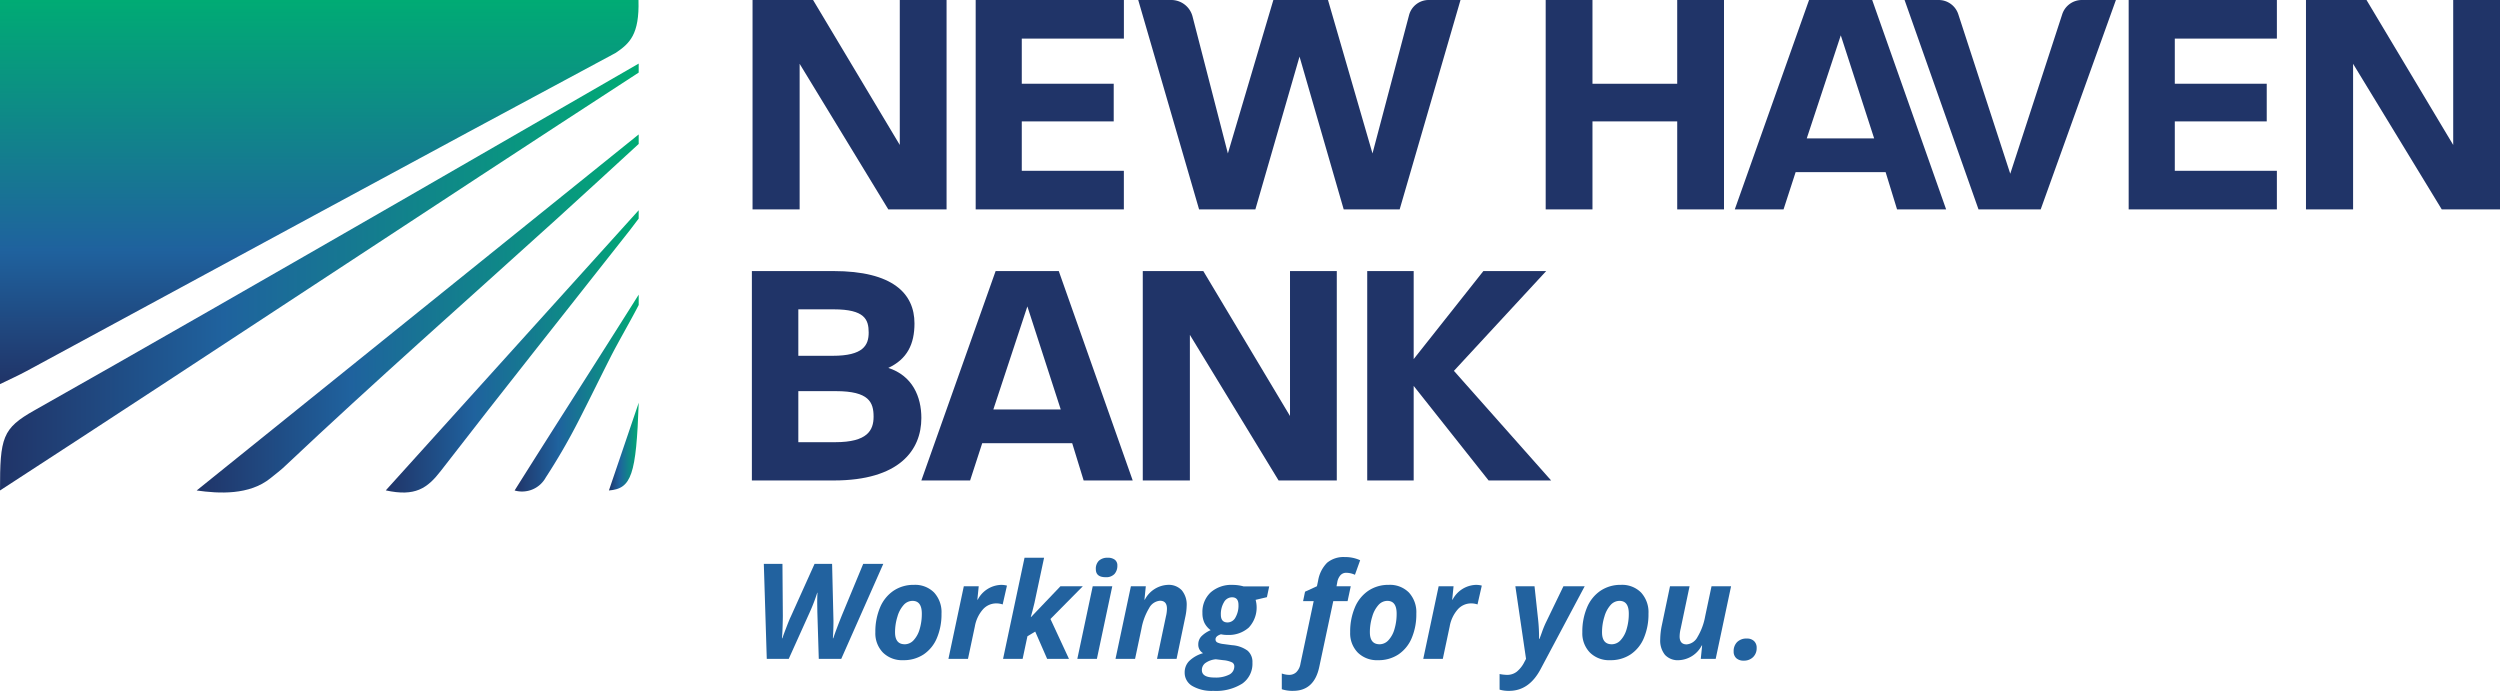
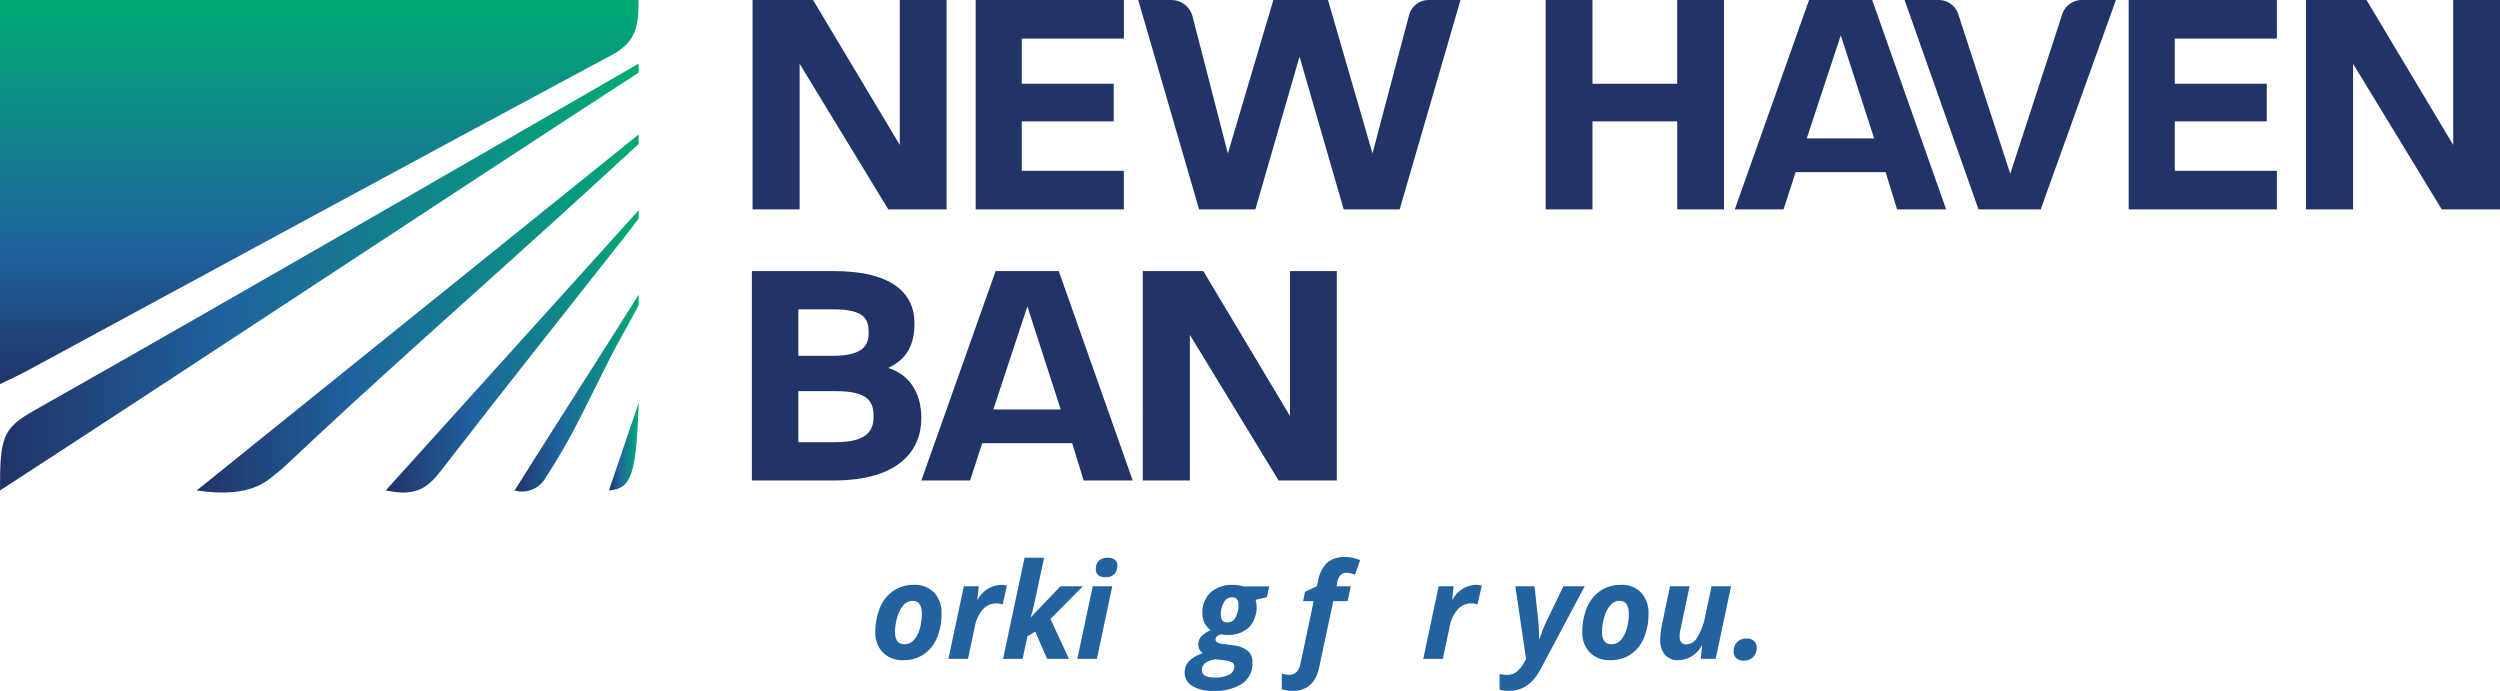
<svg xmlns="http://www.w3.org/2000/svg" xmlns:xlink="http://www.w3.org/1999/xlink" width="335.359" height="92.672" viewBox="0 0 335.359 92.672">
  <defs>
    <linearGradient id="linear-gradient" x1="0.5" y1="1" x2="0.5" gradientUnits="objectBoundingBox">
      <stop offset="0" stop-color="#203468" />
      <stop offset="0.349" stop-color="#1f629e" />
      <stop offset="1" stop-color="#00ab74" />
    </linearGradient>
    <linearGradient id="linear-gradient-2" x1="0" y1="0.5" x2="1" y2="0.5" xlink:href="#linear-gradient" />
    <linearGradient id="linear-gradient-10" x1="0" y1="0.5" x2="1" y2="0.5" xlink:href="#linear-gradient" />
  </defs>
  <g id="Group_214" data-name="Group 214" transform="translate(-52 -60)">
    <g id="Group_213" data-name="Group 213" transform="translate(-32.877 47.59)">
      <g id="Group_213-2" data-name="Group 213" transform="translate(187.339 87.138)">
-         <path id="Path_328" data-name="Path 328" d="M166.666,71.37a23.643,23.643,0,0,1-1,2.607l-2.823,6.265h-2.947L159.5,67.5H162l.052,6.954c0,.3-.011.8-.034,1.509s-.052,1.208-.088,1.517h.054q.192-.56.584-1.575c.261-.676.435-1.1.523-1.267l3.216-7.138h2.353l.183,7.609q0,1.271-.078,2.371h.052q.375-1.125,1.142-3.043l2.875-6.938h2.694l-5.639,12.742h-3.015l-.192-6.283-.018-1.212q0-.766.036-1.377Z" transform="translate(-159.501 -66.587)" fill="#22629f" />
        <path id="Path_329" data-name="Path 329" d="M179.27,73.412a8.143,8.143,0,0,1-.614,3.26,4.926,4.926,0,0,1-1.774,2.2,4.812,4.812,0,0,1-2.754.78,3.647,3.647,0,0,1-2.715-1.024,3.7,3.7,0,0,1-1.016-2.723,8.3,8.3,0,0,1,.625-3.308,5.035,5.035,0,0,1,1.8-2.249,4.791,4.791,0,0,1,2.754-.8,3.579,3.579,0,0,1,2.7,1.028A3.9,3.9,0,0,1,179.27,73.412Zm-2.64,0q0-1.716-1.247-1.716a1.6,1.6,0,0,0-1.171.531,3.908,3.908,0,0,0-.846,1.561,6.931,6.931,0,0,0-.327,2.117q0,1.613,1.307,1.613a1.611,1.611,0,0,0,1.177-.537,3.614,3.614,0,0,0,.816-1.491A7.109,7.109,0,0,0,176.629,73.412Z" transform="translate(-155.436 -65.821)" fill="#22629f" />
        <path id="Path_330" data-name="Path 330" d="M184.552,69.552a3.047,3.047,0,0,1,.836.095l-.575,2.528a2.609,2.609,0,0,0-.872-.14,2.386,2.386,0,0,0-1.774.8,4.679,4.679,0,0,0-1.085,2.287l-.924,4.358h-2.623l2.065-9.743h2l-.183,1.8h.052A3.662,3.662,0,0,1,184.552,69.552Z" transform="translate(-152.773 -65.821)" fill="#22629f" />
        <path id="Path_331" data-name="Path 331" d="M190.573,70.722h3l-4.342,4.392,2.484,5.351h-2.927l-1.6-3.661-1.046.627-.644,3.033h-2.624L185.753,66.9h2.623l-1.289,6.05c-.047.238-.13.577-.253,1.02l-.244.888h.034Z" transform="translate(-150.781 -66.809)" fill="#22629f" />
        <path id="Path_332" data-name="Path 332" d="M192.753,80.466h-2.624l2.066-9.743h2.623Zm-.14-12.028a1.494,1.494,0,0,1,.415-1.145A1.653,1.653,0,0,1,194.2,66.9a1.488,1.488,0,0,1,.967.272.939.939,0,0,1,.332.774,1.637,1.637,0,0,1-.384,1.129,1.508,1.508,0,0,1-1.185.433Q192.614,69.511,192.613,68.438Z" transform="translate(-148.075 -66.809)" fill="#22629f" />
-         <path id="Path_333" data-name="Path 333" d="M202.052,79.478h-2.624l1.195-5.69a4.588,4.588,0,0,0,.139-1.038c0-.715-.313-1.071-.941-1.071a1.807,1.807,0,0,0-1.455.993,8.136,8.136,0,0,0-1.028,2.772l-.854,4.034h-2.624l2.065-9.743h2l-.183,1.8h.052a3.659,3.659,0,0,1,3.093-1.987,2.389,2.389,0,0,1,1.862.726,3,3,0,0,1,.658,2.08,7.735,7.735,0,0,1-.2,1.568Z" transform="translate(-146.684 -65.821)" fill="#22629f" />
        <path id="Path_334" data-name="Path 334" d="M211.956,69.751,211.65,71.2l-1.516.358a3.936,3.936,0,0,1-.916,3.717,4.024,4.024,0,0,1-2.867.989,3.638,3.638,0,0,1-.862-.087q-.733.235-.733.68a.445.445,0,0,0,.262.427,2.609,2.609,0,0,0,.776.2l1.193.157a3.975,3.975,0,0,1,2.071.737,1.985,1.985,0,0,1,.649,1.6,3.25,3.25,0,0,1-1.359,2.813,6.592,6.592,0,0,1-3.887.976,5.169,5.169,0,0,1-2.828-.658,2.05,2.05,0,0,1-1.016-1.808,2.167,2.167,0,0,1,.6-1.53,4.4,4.4,0,0,1,1.87-1.059,1.3,1.3,0,0,1-.645-1.159,1.581,1.581,0,0,1,.387-1.068,3.79,3.79,0,0,1,1.277-.858,2.749,2.749,0,0,1-.836-.976,3,3,0,0,1-.27-1.333,3.569,3.569,0,0,1,1.094-2.75,4.2,4.2,0,0,1,2.975-1.015,5.464,5.464,0,0,1,1.447.2ZM204.8,79.53a2.846,2.846,0,0,0-1.4.5,1.159,1.159,0,0,0-.475.949q0,1,1.692,1a4,4,0,0,0,1.987-.394,1.221,1.221,0,0,0,.671-1.105.587.587,0,0,0-.284-.523,3.382,3.382,0,0,0-1.2-.306Zm2.171-8.314a1.238,1.238,0,0,0-1.085.666,3.1,3.1,0,0,0-.415,1.67q0,1.038.9,1.038a1.207,1.207,0,0,0,1.059-.669,3.189,3.189,0,0,0,.405-1.685Q207.833,71.217,206.97,71.216Z" transform="translate(-144.163 -65.821)" fill="#22629f" />
        <path id="Path_335" data-name="Path 335" d="M211.623,84.779a4.55,4.55,0,0,1-1.517-.217V82.453a3.074,3.074,0,0,0,1,.183,1.377,1.377,0,0,0,.934-.349,2.005,2.005,0,0,0,.566-1.133l1.778-8.41h-1.421l.262-1.265,1.594-.732.157-.733a4.425,4.425,0,0,1,1.207-2.418,3.451,3.451,0,0,1,2.385-.762,4.743,4.743,0,0,1,2.049.427l-.7,1.951a2.846,2.846,0,0,0-1.16-.269,1.013,1.013,0,0,0-.8.349,1.9,1.9,0,0,0-.409.914l-.1.541h1.909l-.427,2H217.01l-1.874,8.8Q214.464,84.779,211.623,84.779Z" transform="translate(-140.623 -66.835)" fill="#22629f" />
-         <path id="Path_336" data-name="Path 336" d="M225.66,73.412a8.143,8.143,0,0,1-.614,3.26,4.926,4.926,0,0,1-1.774,2.2,4.815,4.815,0,0,1-2.754.78,3.652,3.652,0,0,1-2.716-1.024,3.7,3.7,0,0,1-1.015-2.723,8.3,8.3,0,0,1,.623-3.308,5.038,5.038,0,0,1,1.8-2.249,4.791,4.791,0,0,1,2.754-.8,3.574,3.574,0,0,1,2.7,1.028A3.9,3.9,0,0,1,225.66,73.412Zm-2.64,0q0-1.716-1.247-1.716a1.6,1.6,0,0,0-1.173.531,3.908,3.908,0,0,0-.846,1.561,6.971,6.971,0,0,0-.325,2.117q0,1.613,1.307,1.613a1.611,1.611,0,0,0,1.177-.537,3.614,3.614,0,0,0,.814-1.491A7.063,7.063,0,0,0,223.019,73.412Z" transform="translate(-138.131 -65.821)" fill="#22629f" />
        <path id="Path_337" data-name="Path 337" d="M230.941,69.552a3.051,3.051,0,0,1,.838.095l-.575,2.528a2.615,2.615,0,0,0-.872-.14,2.388,2.388,0,0,0-1.774.8,4.679,4.679,0,0,0-1.085,2.287l-.924,4.358h-2.623l2.065-9.743h2l-.183,1.8h.052A3.662,3.662,0,0,1,230.941,69.552Z" transform="translate(-135.468 -65.821)" fill="#22629f" />
        <path id="Path_338" data-name="Path 338" d="M233.5,69.685h2.57l.487,4.515a22.58,22.58,0,0,1,.122,2.554h.052q.175-.445.384-1.042a12.8,12.8,0,0,1,.567-1.337l2.266-4.689H242.8l-5.926,11.138q-1.543,2.894-4.21,2.893a4.154,4.154,0,0,1-1.281-.165V81.46a5.635,5.635,0,0,0,1.011.113,2.077,2.077,0,0,0,1.287-.419,3.926,3.926,0,0,0,1.024-1.3l.227-.428Z" transform="translate(-132.686 -65.772)" fill="#22629f" />
        <path id="Path_339" data-name="Path 339" d="M248.341,73.412a8.143,8.143,0,0,1-.615,3.26,4.908,4.908,0,0,1-1.774,2.2,4.808,4.808,0,0,1-2.753.78,3.648,3.648,0,0,1-2.716-1.024,3.7,3.7,0,0,1-1.015-2.723,8.3,8.3,0,0,1,.623-3.308,5.044,5.044,0,0,1,1.8-2.249,4.8,4.8,0,0,1,2.754-.8,3.577,3.577,0,0,1,2.7,1.028A3.9,3.9,0,0,1,248.341,73.412Zm-2.64,0q0-1.716-1.247-1.716a1.6,1.6,0,0,0-1.173.531,3.909,3.909,0,0,0-.846,1.561,6.973,6.973,0,0,0-.325,2.117q0,1.613,1.307,1.613a1.608,1.608,0,0,0,1.175-.537,3.615,3.615,0,0,0,.816-1.491A7.064,7.064,0,0,0,245.7,73.412Z" transform="translate(-129.67 -65.821)" fill="#22629f" />
        <path id="Path_340" data-name="Path 340" d="M248.391,69.685h2.624l-1.195,5.691a4.645,4.645,0,0,0-.139,1.037q0,1.071.941,1.072a1.809,1.809,0,0,0,1.457-.993,8.2,8.2,0,0,0,1.028-2.772l.854-4.035h2.622l-2.065,9.743h-2l.183-1.8h-.052a3.645,3.645,0,0,1-3.094,1.977,2.334,2.334,0,0,1-1.84-.718,3.044,3.044,0,0,1-.636-2.079,9.551,9.551,0,0,1,.21-1.856Z" transform="translate(-126.832 -65.772)" fill="#22629f" />
        <path id="Path_341" data-name="Path 341" d="M254.252,76.521a1.705,1.705,0,0,1,.465-1.255,1.762,1.762,0,0,1,1.313-.471,1.338,1.338,0,0,1,.949.331,1.2,1.2,0,0,1,.358.932,1.639,1.639,0,0,1-.481,1.229,1.709,1.709,0,0,1-1.255.471,1.423,1.423,0,0,1-.993-.327A1.175,1.175,0,0,1,254.252,76.521Z" transform="translate(-124.155 -63.866)" fill="#22629f" />
      </g>
      <path id="Path_342" data-name="Path 342" d="M84.877,12.41h85.648c.136,4.631-1.184,5.823-3.039,7.084-26.478,14.188-52.62,28.4-79.043,42.691-1.092.59-2.228,1.1-3.566,1.753Z" fill="url(#linear-gradient)" />
      <path id="Path_343" data-name="Path 343" d="M176.612,40.5,164.717,20.968V40.5H158.4V12.41h8.12l11.631,19.444V12.41h6.276V40.5Z" transform="translate(27.426)" fill="#203468" />
      <path id="Path_344" data-name="Path 344" d="M180.2,40.5V12.41h19.882v5.179H186.384v6.056h12.333v5.049H186.384v6.626h13.693V40.5Z" transform="translate(35.558)" fill="#203468" />
      <path id="Path_345" data-name="Path 345" d="M231.149,40.5h-7.505L217.718,20l-5.925,20.5h-7.549L196.08,12.41h4.429a2.951,2.951,0,0,1,2.857,2.213l4.74,18.371,6.1-20.585h7.329l5.97,20.585,4.906-18.559a2.722,2.722,0,0,1,2.631-2.025h4.269Z" transform="translate(41.483)" fill="#203468" />
      <path id="Path_346" data-name="Path 346" d="M253.532,40.5V28.694H242.164V40.5h-6.276V12.41h6.276V23.646h11.367V12.41h6.276V40.5Z" transform="translate(56.333)" fill="#203468" />
      <path id="Path_347" data-name="Path 347" d="M276.132,40.5l-1.536-5h-12.07l-1.623,5h-6.541l9.964-28.09h8.47l9.919,28.09Zm-7.549-23.35-4.565,13.825h9.041Z" transform="translate(63.224)" fill="#203468" />
      <path id="Path_348" data-name="Path 348" d="M289.209,40.5h-8.34L270.95,12.41h4.571a2.771,2.771,0,0,1,2.636,1.914l6.97,21.392,6.97-21.389a2.775,2.775,0,0,1,2.639-1.917H299.3Z" transform="translate(69.413)" fill="#203468" />
      <path id="Path_349" data-name="Path 349" d="M292.844,40.5V12.41h19.882v5.179H299.032v6.056h12.333v5.049H299.032v6.626h13.693V40.5Z" transform="translate(77.58)" fill="#203468" />
      <path id="Path_350" data-name="Path 350" d="M328.382,40.5,316.487,20.968V40.5h-6.32V12.41h8.12l11.63,19.444V12.41h6.278V40.5Z" transform="translate(84.042)" fill="#203468" />
      <path id="Path_351" data-name="Path 351" d="M169.306,66.983H158.334V38.892h10.928c7.988,0,10.884,3.029,10.884,7.023,0,2.765-.965,4.784-3.511,5.969,3.249,1.053,4.434,3.862,4.434,6.716C181.069,62.944,178.084,66.983,169.306,66.983Zm0-22.956h-4.741v6.232h4.609c4.082,0,4.829-1.4,4.829-3.115C174,45.388,173.475,44.027,169.306,44.027ZM169.612,55h-5.047v6.847h4.961c4.3,0,5.135-1.582,5.135-3.424C174.661,56.493,174.046,55,169.612,55Z" transform="translate(27.402 9.879)" fill="#203468" />
      <path id="Path_352" data-name="Path 352" d="M196.662,66.983l-1.536-5H183.056l-1.624,5h-6.54l9.963-28.091h8.47l9.92,28.091Zm-7.549-23.35-4.564,13.825h9.041Z" transform="translate(33.579 9.879)" fill="#203468" />
      <path id="Path_353" data-name="Path 353" d="M214.742,66.983l-11.9-19.532V66.983h-6.319V38.892h8.119l11.631,19.444V38.892h6.276V66.983Z" transform="translate(41.65 9.879)" fill="#203468" />
-       <path id="Path_354" data-name="Path 354" d="M234.735,66.983,224.684,54.3V66.983h-6.232V38.892h6.232V50.7l9.349-11.807h8.426L230.083,52.279l13.036,14.7Z" transform="translate(49.829 9.879)" fill="#203468" />
      <path id="Path_355" data-name="Path 355" d="M170.553,18.622c-1.963,1.112-54.99,31.817-81.075,46.527-4.292,2.421-4.6,3.622-4.6,10.739,28.927-18.782,56.991-37.43,85.676-56.059Z" transform="translate(0 2.317)" fill="url(#linear-gradient-2)" />
      <path id="Path_356" data-name="Path 356" d="M168.12,22.089c-25.235,17.28-50.709,34.693-76.72,52.505.509.154,6.317.85,10.48-.665a19.669,19.669,0,0,0,5-3.261q2.741-2.109,5.448-4.263c7.188-5.717,14.477-11.289,21.765-16.88q11.117-8.541,22.239-17.074c4.11-3.163,7.714-5.932,11.788-9.087Z" transform="translate(2.433 3.611)" fill="url(#linear-gradient-2)" />
      <path id="Path_357" data-name="Path 357" d="M163.386,25.543q-29.444,23.732-59.295,47.763c2.988.426,7.06.652,9.9-1.646.415-.336,1.639-1.285,2.011-1.682,11.918-11.238,24.218-22.072,36.361-33.071,3.691-3.343,7.351-6.721,11.023-10.086Z" transform="translate(7.168 4.899)" fill="url(#linear-gradient-2)" />
      <path id="Path_358" data-name="Path 358" d="M159.579,29.116c-14.9,14.09-30.27,28.664-45.282,42.857,4.738.85,6.942-.31,9.537-3.209,6.945-7.758,30.252-32.449,35.744-38.327Z" transform="translate(10.975 6.232)" fill="url(#linear-gradient-2)" />
      <path id="Path_359" data-name="Path 359" d="M156.493,32.95C145.6,45.029,133.685,58.2,122.567,70.529c3.926.864,5.565-.254,7.4-2.636,8.371-10.836,16.91-21.542,25.374-32.306.276-.352.728-.942,1.149-1.517Z" transform="translate(14.06 7.662)" fill="url(#linear-gradient-2)" />
      <path id="Path_360" data-name="Path 360" d="M153.95,36.94c-7.979,10.427-16.617,21.69-24.566,32.114a4.592,4.592,0,0,0,5.537-1.943c6.556-9.779,12.618-19.288,19.029-29.18Z" transform="translate(16.603 9.151)" fill="url(#linear-gradient-2)" />
      <path id="Path_361" data-name="Path 361" d="M151.8,41.194c-5.094,8.113-11.593,18.216-16.645,26.273a3.627,3.627,0,0,0,4.177-1.741,83.639,83.639,0,0,0,4.483-7.763c1.413-2.765,2.774-5.557,4.177-8.327,1.061-2.094,2.687-4.866,3.809-7.055Z" transform="translate(18.755 10.738)" fill="url(#linear-gradient-2)" />
      <path id="Path_362" data-name="Path 362" d="M149.966,45.86c-2.9,5.87-6.585,13.151-9.9,19.867.71,0,2.305.283,3.352-1.159a71.991,71.991,0,0,0,2.958-7.627c.189-.542,2.816-7.531,3.592-9.938Z" transform="translate(20.587 12.478)" fill="url(#linear-gradient-2)" />
      <path id="Path_363" data-name="Path 363" d="M144.366,63.527c3.023-.236,3.661-2.065,4-11.772C147.1,55.448,145.664,59.715,144.366,63.527Z" transform="translate(22.192 14.677)" fill="url(#linear-gradient-10)" />
    </g>
  </g>
</svg>